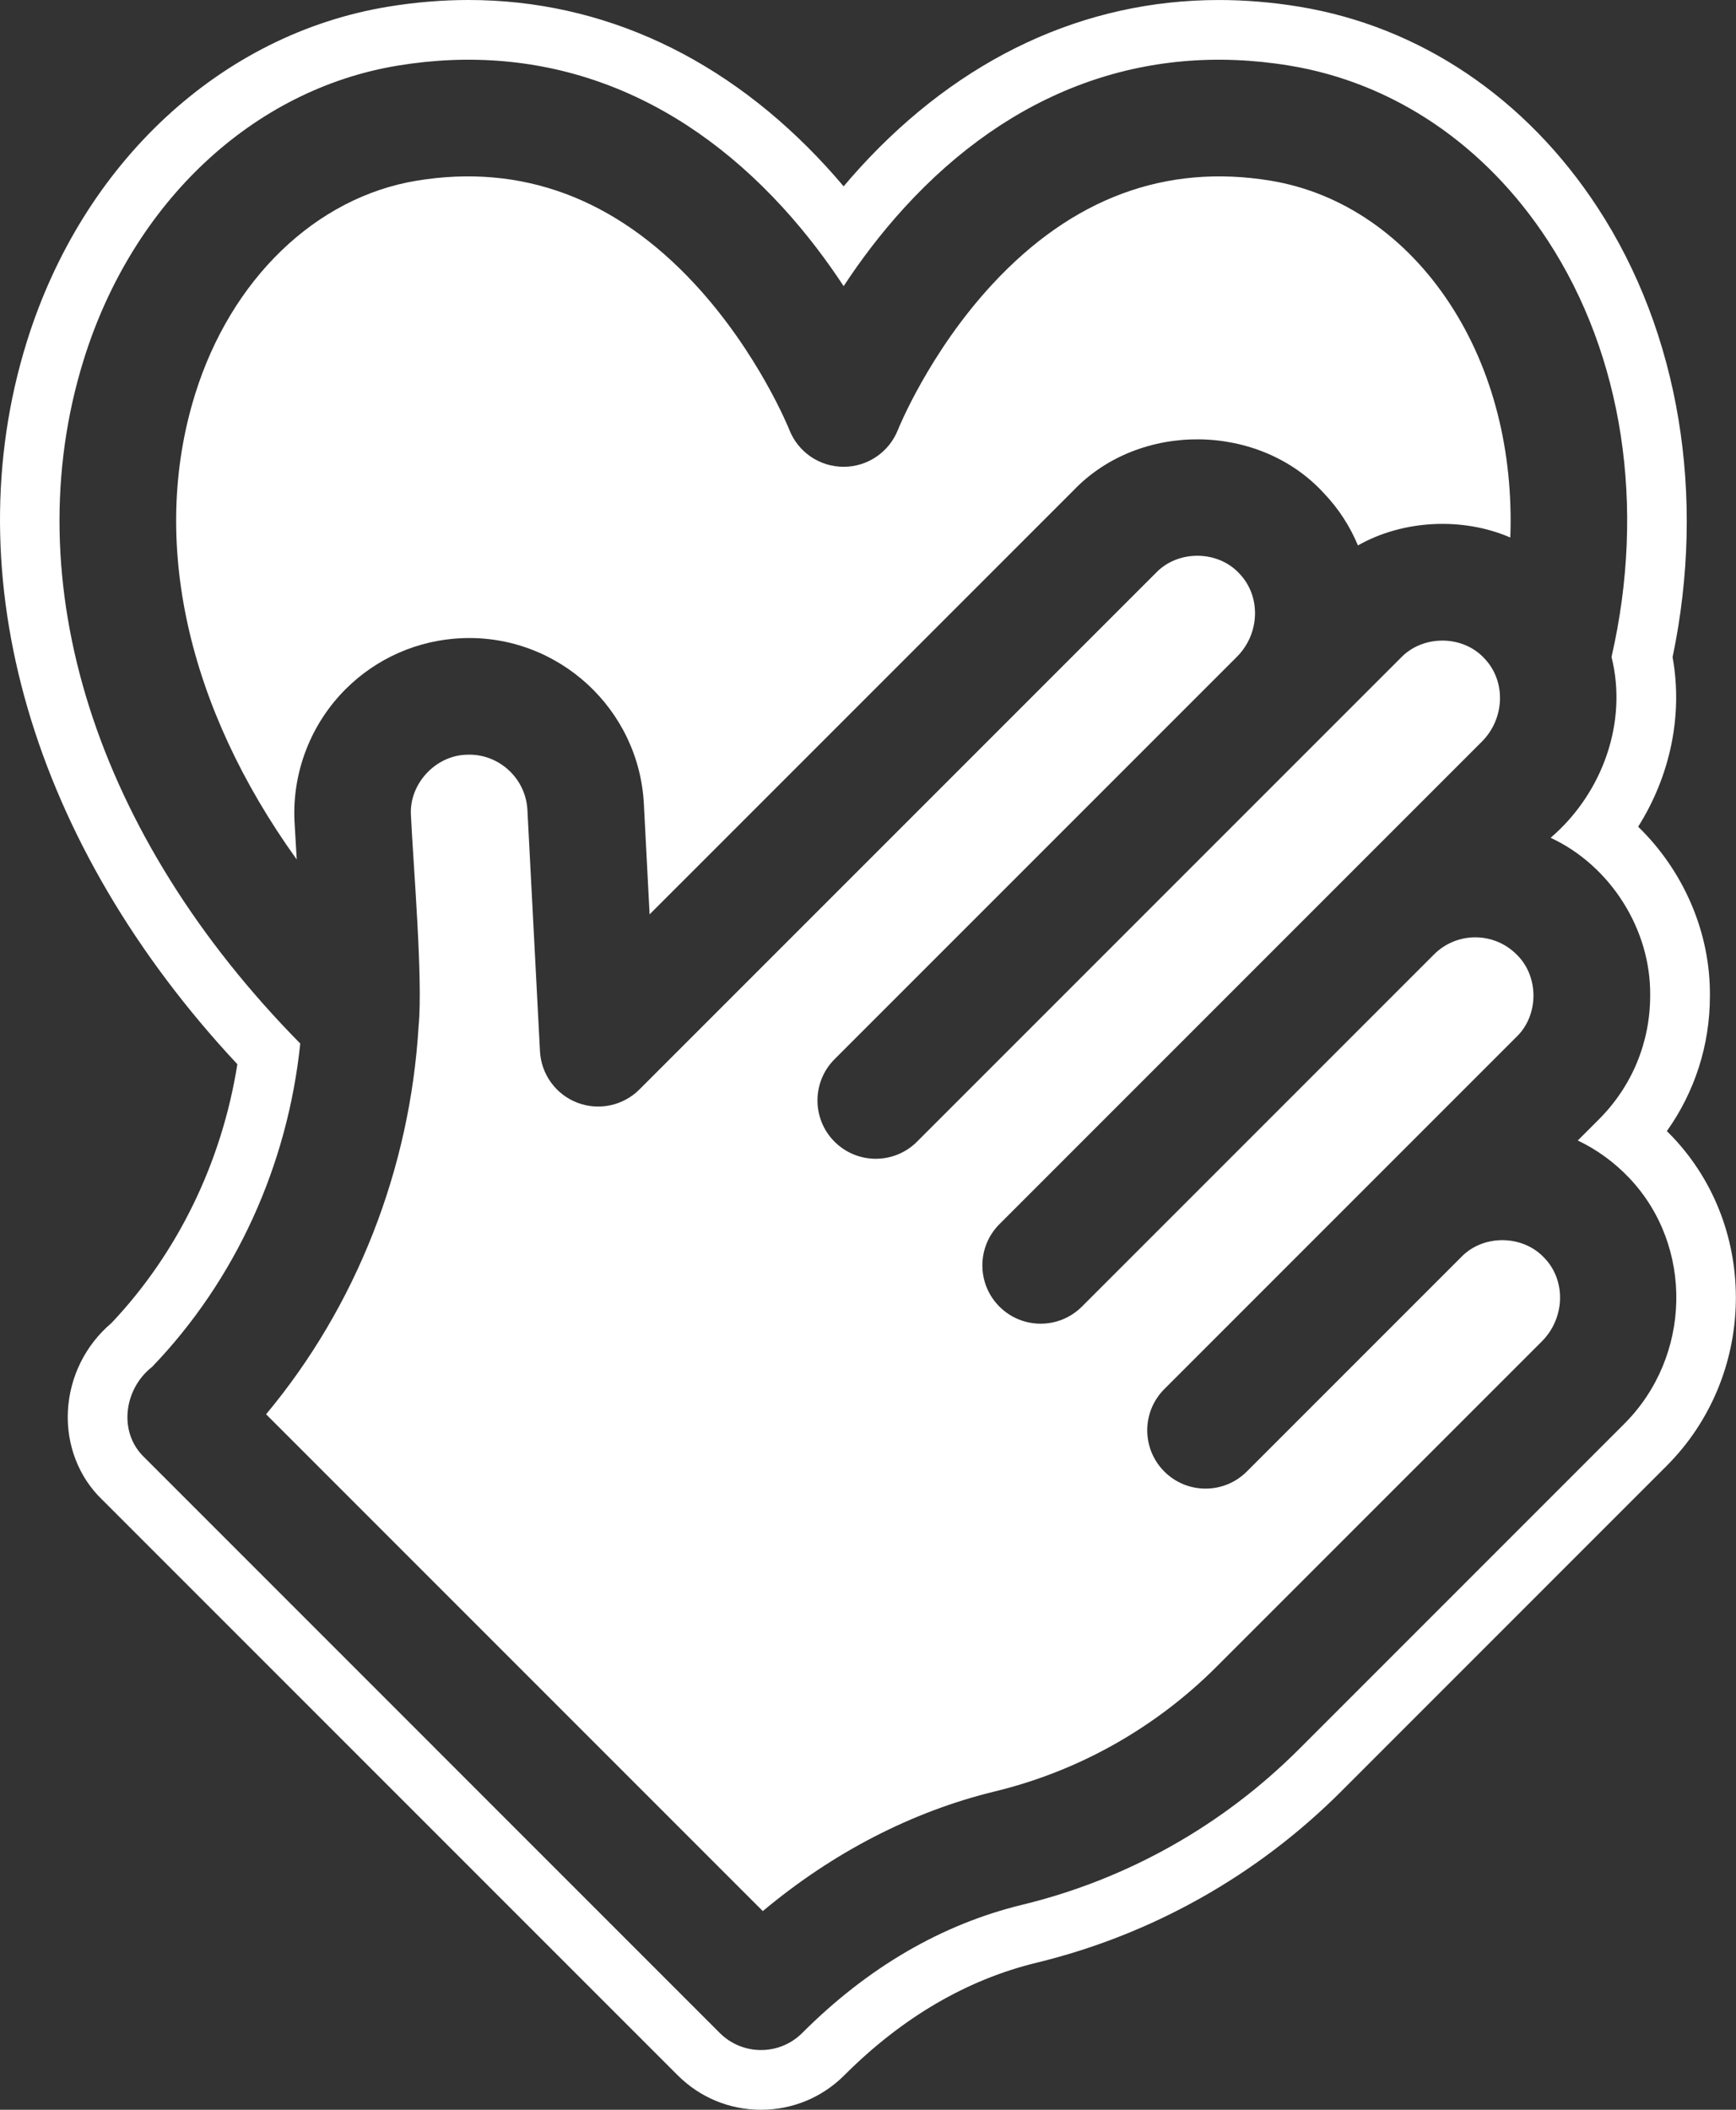
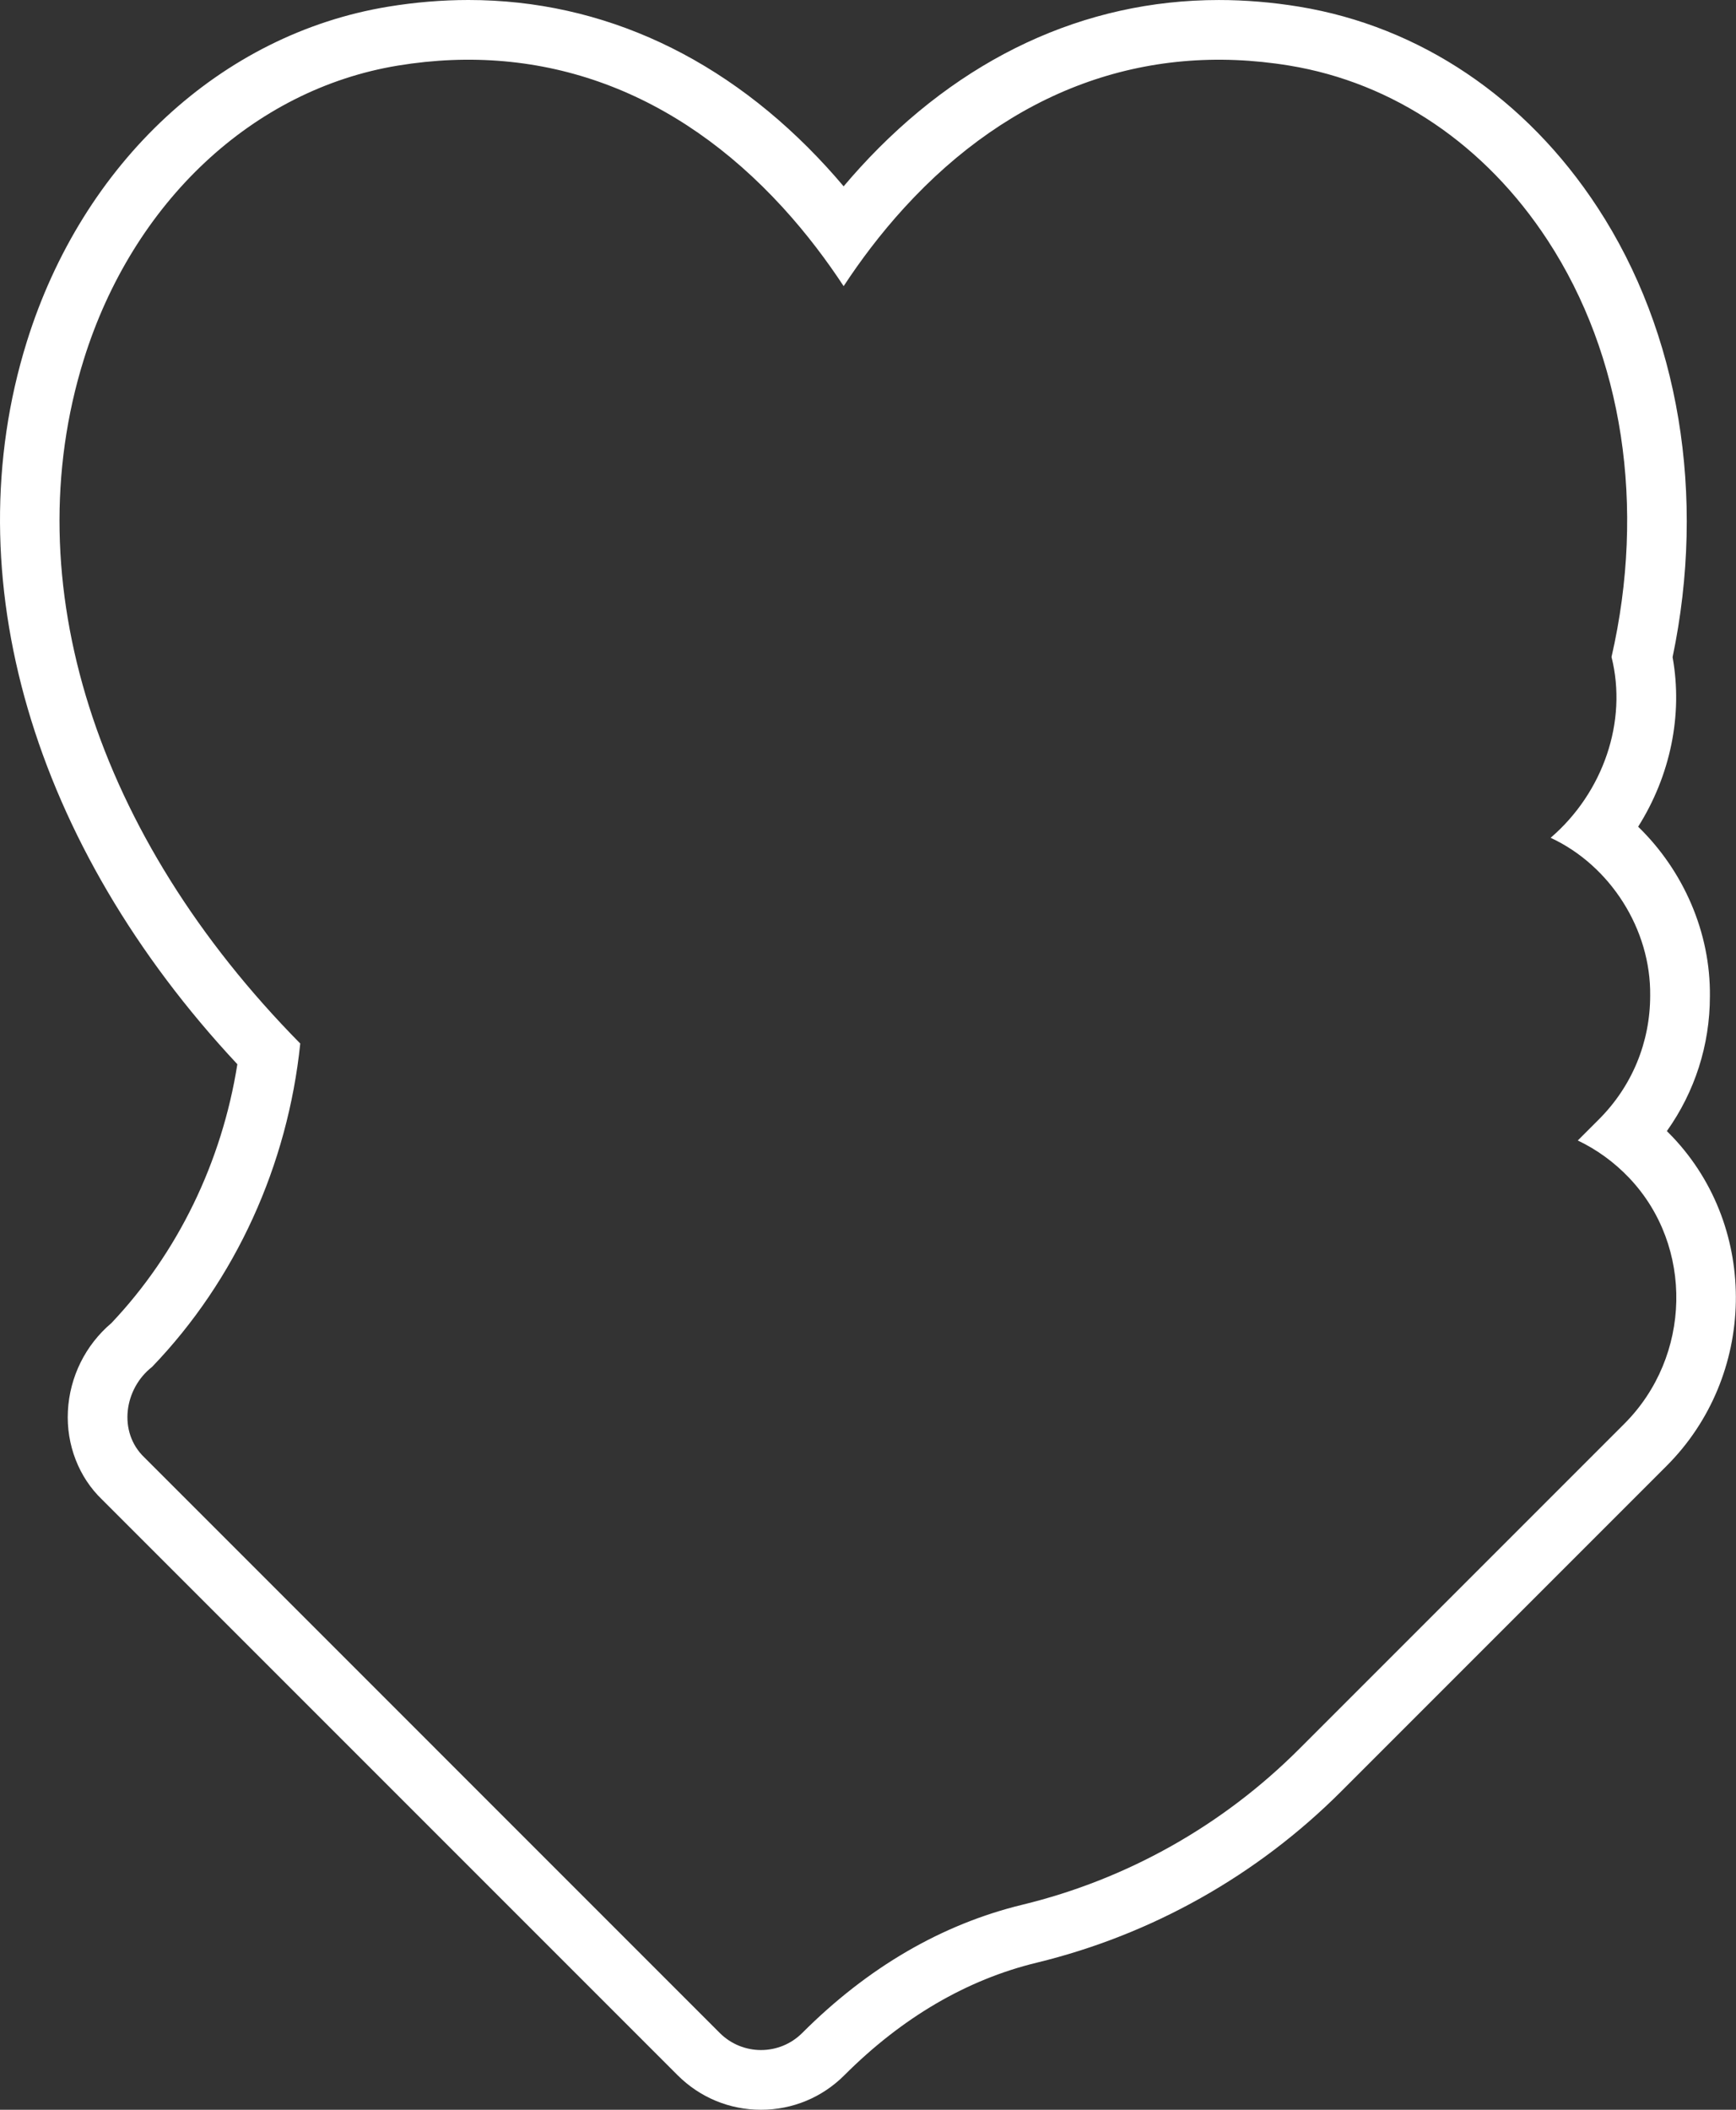
<svg xmlns="http://www.w3.org/2000/svg" fill="#ffffff" height="500" preserveAspectRatio="xMidYMid meet" version="1" viewBox="0.0 0.0 411.5 500.0" width="411.5" zoomAndPan="magnify">
  <rect x="0.0" y="0.0" width="411.5" height="500.0" fill="#333333" stroke="none" />
  <defs>
    <clipPath id="a">
      <path d="M 0 0 L 411.469 0 L 411.469 500 L 0 500 Z M 0 0" />
    </clipPath>
  </defs>
  <g>
    <g clip-path="url(#a)" id="change1_3">
      <path d="M 385.031 337.422 L 307.91 414.543 C 289.816 432.637 267.16 445.383 242.379 451.398 C 223.262 456.031 205.691 466.262 190.16 481.801 C 184.762 487.195 176.016 487.195 170.617 481.801 L 34.199 345.379 C 27.918 339.367 29.434 329.098 36.035 323.961 C 55.875 303.332 68.191 276.133 71.172 247.309 C 22.629 198.078 3.453 137.902 19.852 85.23 C 31.484 47.879 60.02 21.172 94.324 15.543 C 128.73 9.891 160.297 21.539 185.598 49.227 C 191.328 55.504 196.105 61.922 199.977 67.816 C 203.844 61.922 208.621 55.504 214.352 49.227 C 239.652 21.539 271.219 9.895 305.629 15.543 C 330.309 19.598 352.059 34.305 366.863 56.961 C 384.723 84.281 390.164 120.082 381.992 155.699 C 385.836 170.961 380.031 187.832 367.562 198.551 C 381.711 205.125 391.359 220.262 391.156 235.957 C 391.156 247.027 386.844 257.441 379.012 265.27 L 373.996 270.285 C 378.527 272.449 382.668 275.449 386.238 279.215 C 401.523 295.367 400.98 321.477 385.031 337.422 Z M 396.504 269.477 C 396.055 269 395.582 268.52 395.113 268.059 C 401.738 258.746 405.312 247.652 405.312 236.133 C 405.496 220.992 399.039 206.336 388.305 195.922 C 395.895 183.902 398.953 169.496 396.469 155.742 C 404.465 117.473 398.051 78.812 378.715 49.223 C 361.719 23.203 336.574 6.281 307.922 1.578 C 301.547 0.535 295.156 0.004 288.918 0.004 C 257.023 0.004 227.633 13.723 203.902 39.684 C 202.574 41.141 201.262 42.633 199.973 44.16 C 198.684 42.629 197.371 41.137 196.043 39.684 C 172.32 13.723 142.926 0 111.043 0 C 104.801 0 98.402 0.531 92.035 1.578 C 52.41 8.078 19.578 38.523 6.344 81.027 C -10.98 136.648 7.676 200.199 56.262 252.215 C 52.59 275.402 42.129 296.961 26.406 313.562 C 20.246 318.777 16.512 326.312 16.094 334.41 C 15.68 342.426 18.711 350.145 24.195 355.387 L 160.609 491.801 C 165.895 497.09 172.918 500 180.387 500 C 187.859 500 194.883 497.09 200.164 491.801 C 213.832 478.137 229.164 469.164 245.719 465.148 C 273.023 458.516 297.992 444.477 317.918 424.547 L 395.031 347.426 C 416.359 326.117 417.02 291.156 396.504 269.477" />
    </g>
    <g id="change1_1">
-       <path d="M 346.348 297.934 L 295.535 348.746 C 290.137 354.141 281.387 354.141 275.992 348.746 C 270.594 343.348 270.594 334.598 275.992 329.203 L 359.469 245.727 C 364.828 240.582 364.828 231.328 359.469 226.184 C 354.082 220.797 345.312 220.797 339.926 226.184 L 256.449 309.66 C 251.051 315.055 242.305 315.055 236.906 309.66 C 231.512 304.262 231.512 295.516 236.906 290.117 L 351.254 175.77 C 356.738 170.281 357.02 161.445 351.887 156.066 C 346.785 150.477 337.359 150.402 332.109 155.832 L 217.363 270.574 C 211.965 275.969 203.215 275.969 197.816 270.574 C 192.426 265.176 192.426 256.426 197.816 251.031 L 293.184 155.668 C 298.668 150.184 298.953 141.344 293.812 135.965 C 288.719 130.379 279.27 130.285 274.035 135.73 L 151.566 258.199 C 147.711 262.055 141.938 263.285 136.84 261.328 C 131.746 259.367 128.281 254.594 127.996 249.145 L 125.031 192.215 C 125.031 192.172 125.027 192.133 125.027 192.086 C 124.699 184.473 118.219 178.52 110.629 178.863 C 103.23 179.035 96.98 185.773 97.406 193.164 C 97.93 204.672 100.293 232.008 99.227 243.16 C 97.207 277.035 84.496 309.492 63.074 335.172 L 180.816 452.914 C 197.418 439.027 216.23 429.301 235.863 424.543 C 255.703 419.727 273.863 409.508 288.371 395 L 365.492 317.887 C 370.949 312.418 371.258 303.594 366.168 298.215 C 361.062 292.598 351.609 292.449 346.348 297.934" />
-     </g>
+       </g>
    <g id="change1_2">
-       <path d="M 109.461 151.246 C 132.262 150.277 151.621 168.031 152.637 190.828 L 153.98 216.699 L 254.5 116.184 C 270.195 99.805 298.52 100.164 313.812 116.887 C 317.328 120.566 320.016 124.777 321.883 129.262 C 332.59 123.191 346.672 122.492 358.004 127.387 C 358.742 106.941 353.875 87.598 343.73 72.082 C 333.219 55.988 318.094 45.598 301.148 42.816 C 276.289 38.734 254.133 46.973 235.285 67.297 C 220.195 83.566 212.902 101.703 212.836 101.887 C 210.742 107.156 205.648 110.629 199.98 110.629 L 199.949 110.629 C 194.266 110.617 189.172 107.148 187.102 101.855 C 187.047 101.703 179.754 83.566 164.672 67.301 C 145.82 46.973 123.66 38.734 98.801 42.816 C 74.883 46.738 54.742 66.141 46.242 93.449 C 35.426 128.18 44.43 167.664 70.336 203.691 L 69.809 194.648 C 69.805 194.574 69.797 194.5 69.797 194.426 C 69.309 182.855 73.723 171.527 81.91 163.34 C 89.266 155.984 99.047 151.691 109.461 151.246" />
-     </g>
+       </g>
  </g>
</svg>